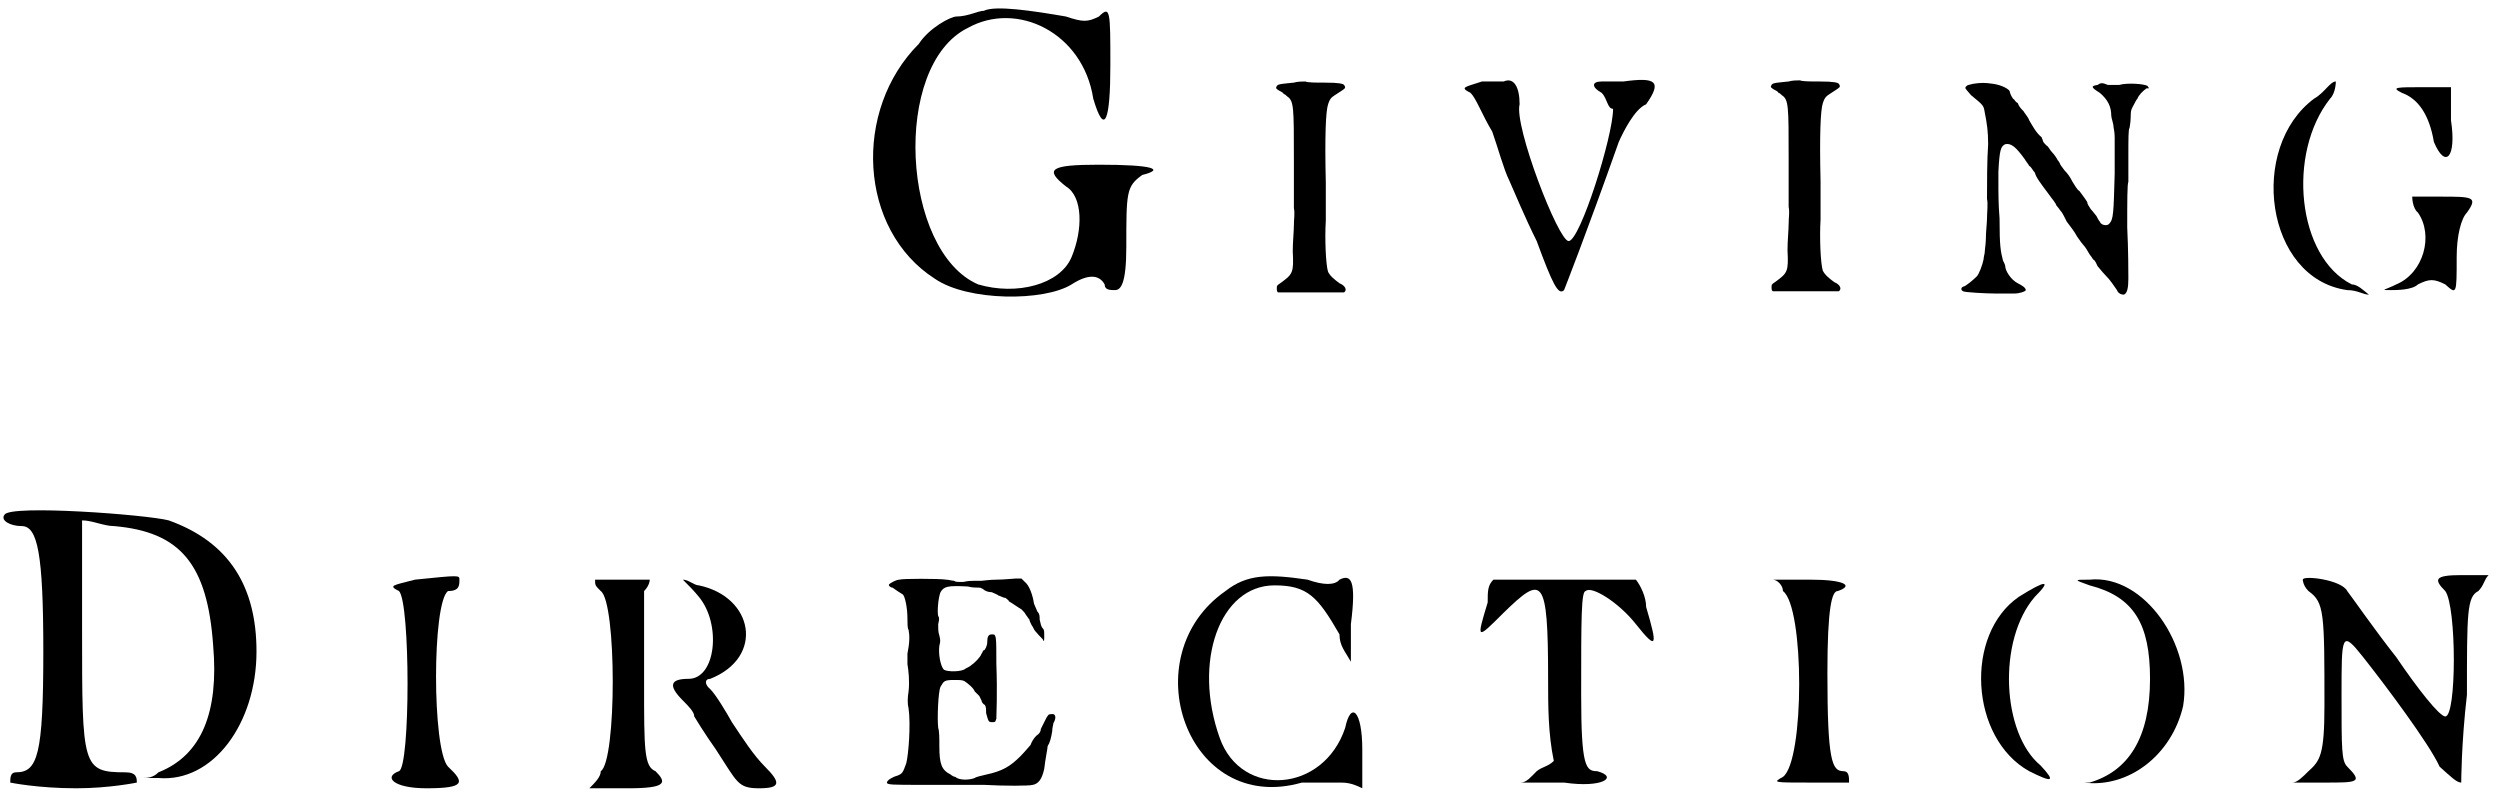
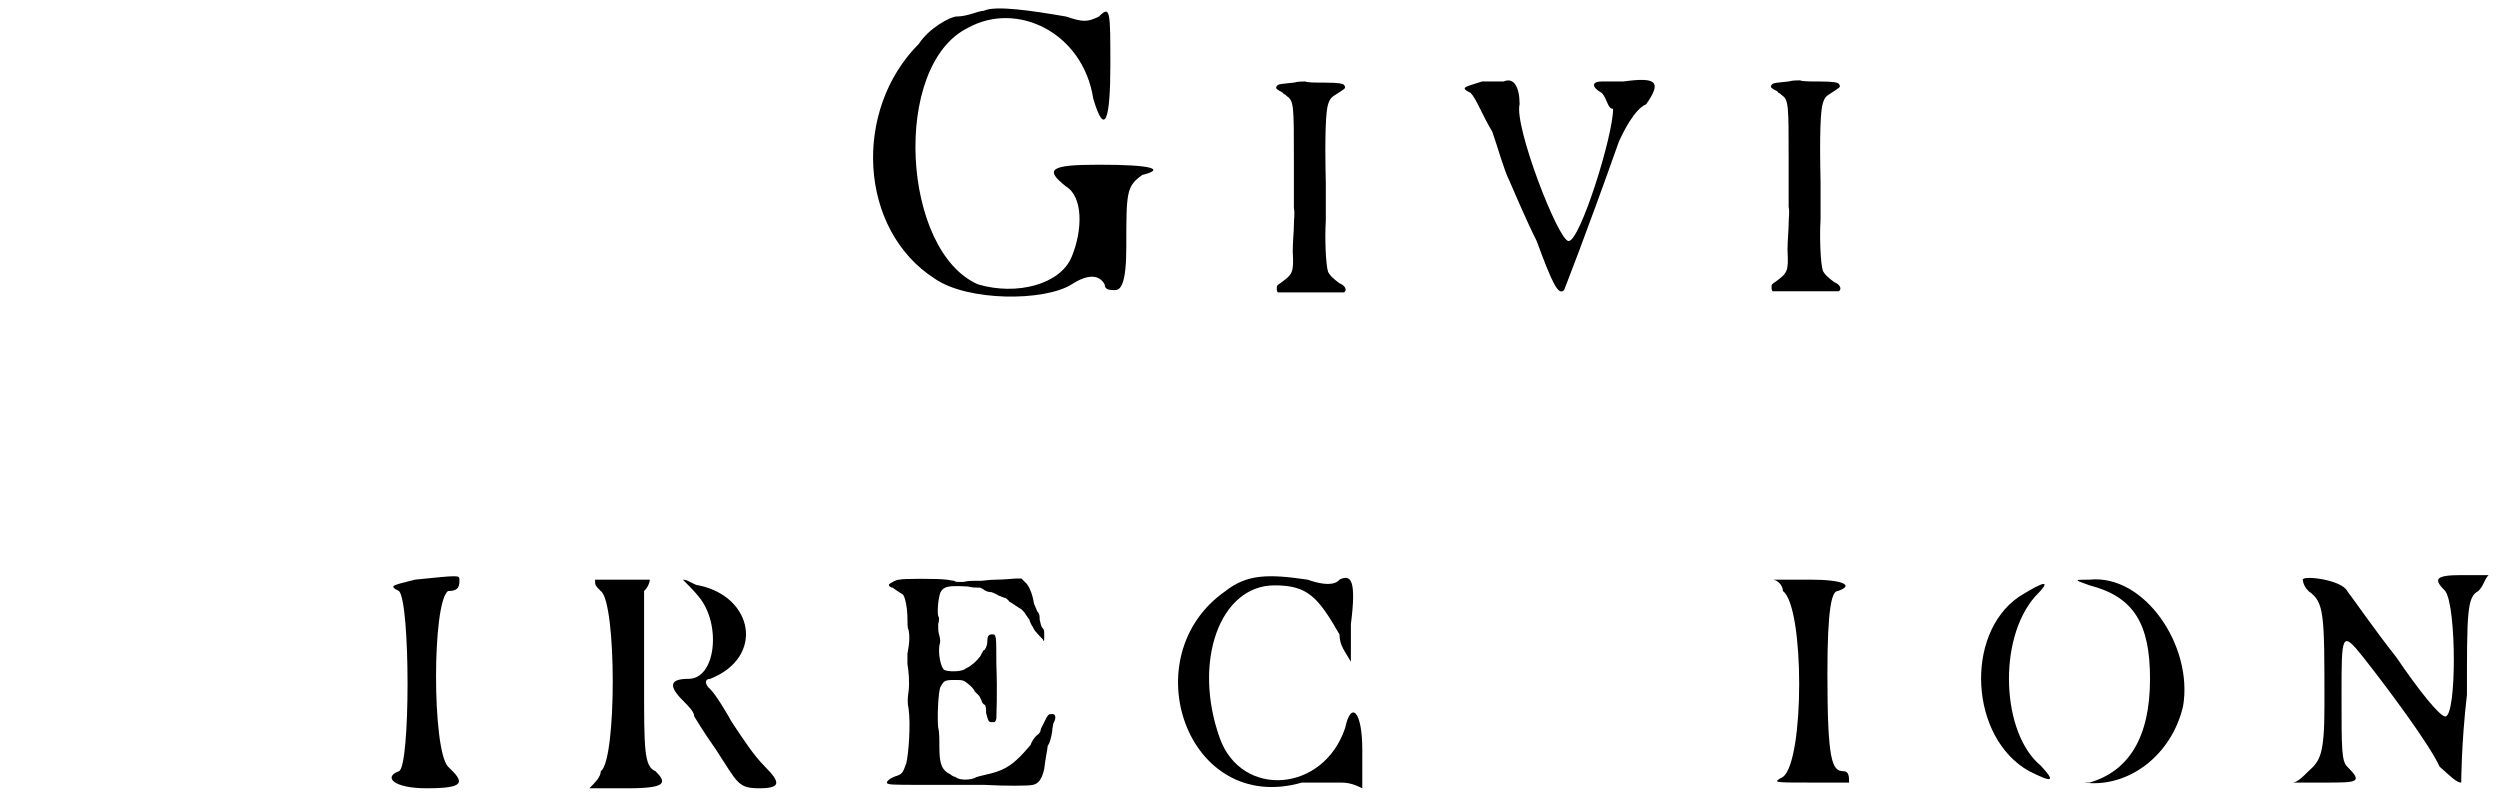
<svg xmlns="http://www.w3.org/2000/svg" xmlns:xlink="http://www.w3.org/1999/xlink" width="219px" height="70px" viewBox="0 0 2193 700" version="1.1">
  <defs>
    <path id="gl1803" d="M 105 9 C 100 9 91 14 81 14 C 76 14 57 24 48 38 C -10 96 -5 201 62 244 C 91 264 158 264 182 249 C 196 240 206 240 211 249 C 211 254 216 254 220 254 C 225 254 230 249 230 216 C 230 168 230 163 244 153 C 264 148 254 144 206 144 C 163 144 158 148 177 163 C 192 172 192 201 182 225 C 172 249 134 259 100 249 C 33 220 24 57 91 24 C 134 0 192 28 201 86 C 211 120 216 105 216 57 C 216 9 216 4 206 14 C 196 19 192 19 177 14 C 148 9 115 4 105 9 z" fill="black" />
    <path id="gl1795" d="M 30 8 C 21 9 16 9 15 11 C 14 13 14 13 17 15 C 19 16 21 17 21 18 C 22 18 23 19 24 20 C 30 24 30 29 30 76 C 30 95 30 114 30 118 C 31 123 30 127 30 133 C 30 138 29 148 29 156 C 30 175 29 176 18 184 C 15 186 15 186 15 189 C 15 190 15 191 16 192 C 19 192 72 192 74 192 C 77 190 75 186 70 184 C 66 181 62 178 60 174 C 58 168 57 145 58 129 C 58 123 58 109 58 96 C 57 54 58 33 60 27 C 62 21 63 21 69 17 C 75 13 76 13 74 10 C 73 9 70 8 57 8 C 49 8 42 8 40 7 C 38 7 33 7 30 8 z" fill="black" />
    <path id="gl1804" d="M 24 4 C 9 9 4 9 14 14 C 19 19 24 33 33 48 C 38 62 43 81 48 91 C 52 100 62 124 72 144 C 86 182 91 192 96 187 C 96 187 115 139 144 57 C 148 48 158 28 168 24 C 182 4 177 0 148 4 C 139 4 129 4 129 4 C 120 4 120 9 129 14 C 134 19 134 28 139 28 C 139 52 110 144 100 144 C 91 144 52 43 57 24 C 57 9 52 0 43 4 C 38 4 28 4 24 4 z" fill="black" />
    <path id="gl1795" d="M 30 8 C 21 9 16 9 15 11 C 14 13 14 13 17 15 C 19 16 21 17 21 18 C 22 18 23 19 24 20 C 30 24 30 29 30 76 C 30 95 30 114 30 118 C 31 123 30 127 30 133 C 30 138 29 148 29 156 C 30 175 29 176 18 184 C 15 186 15 186 15 189 C 15 190 15 191 16 192 C 19 192 72 192 74 192 C 77 190 75 186 70 184 C 66 181 62 178 60 174 C 58 168 57 145 58 129 C 58 123 58 109 58 96 C 57 54 58 33 60 27 C 62 21 63 21 69 17 C 75 13 76 13 74 10 C 73 9 70 8 57 8 C 49 8 42 8 40 7 C 38 7 33 7 30 8 z" fill="black" />
-     <path id="gl1801" d="M 21 17 C 17 18 16 18 15 19 C 13 21 14 21 19 27 C 30 36 30 36 31 42 C 33 52 34 59 34 70 C 33 83 33 107 33 118 C 34 122 33 130 33 135 C 33 139 32 147 32 153 C 32 157 31 163 31 165 C 31 166 30 169 30 171 C 29 176 26 184 24 186 C 21 189 14 195 12 195 C 10 196 10 198 12 199 C 13 200 33 201 40 201 C 45 201 51 201 57 201 C 62 201 67 199 67 198 C 67 196 64 194 60 192 C 54 189 49 181 49 177 C 49 176 48 174 47 172 C 45 164 44 160 44 135 C 43 123 43 111 43 110 C 43 109 43 102 43 94 C 44 75 45 72 49 70 C 54 69 58 72 66 83 C 67 85 69 87 70 89 C 72 90 73 93 75 95 C 76 99 79 103 88 115 C 90 118 93 121 94 124 C 96 126 97 128 98 129 C 99 130 101 134 103 138 C 106 142 110 147 112 151 C 114 154 117 158 118 159 C 119 160 121 163 122 165 C 123 167 125 169 126 171 C 128 172 129 175 130 177 C 131 178 134 182 136 184 C 142 190 144 194 147 198 C 148 201 151 202 153 202 C 156 201 157 196 157 188 C 157 183 157 163 156 143 C 156 120 156 105 157 103 C 157 102 157 91 157 79 C 157 67 157 56 158 56 C 158 55 159 51 159 47 C 159 39 160 39 162 35 C 163 33 164 31 165 30 C 166 27 170 23 173 21 C 174 21 174 21 175 21 C 175 20 174 20 174 19 C 171 17 156 16 149 18 C 146 18 144 18 139 18 C 134 16 133 16 130 18 C 124 19 124 20 132 25 C 139 31 142 37 142 45 C 142 47 144 52 144 55 C 145 60 145 63 145 64 C 145 65 145 80 145 96 C 144 131 144 136 140 140 C 138 142 133 141 132 138 C 131 137 130 135 129 133 C 128 132 126 129 124 127 C 123 125 121 123 121 121 C 120 119 117 115 114 111 C 112 110 110 106 108 103 C 106 99 104 96 101 93 C 99 90 97 88 97 87 C 97 87 96 85 95 84 C 94 82 92 79 90 77 C 88 75 87 72 85 71 C 84 70 82 68 82 67 C 82 66 81 65 81 64 C 76 60 73 54 70 49 C 69 46 66 43 65 41 C 63 39 61 37 60 34 C 58 33 57 31 57 31 C 55 30 53 25 53 24 C 53 22 46 18 38 17 C 31 16 28 16 21 17 z" fill="black" />
-     <path id="gl1805" d="M 43 24 C -15 67 0 182 72 192 C 81 192 86 196 91 196 C 86 192 81 187 76 187 C 28 163 19 72 57 24 C 62 19 62 9 62 9 C 57 9 52 19 43 24 M 120 19 C 134 24 144 38 148 62 C 158 86 168 76 163 43 C 163 33 163 24 163 14 C 153 14 144 14 139 14 C 115 14 110 14 120 19 M 129 110 C 129 110 129 120 134 124 C 148 144 139 177 115 187 C 105 192 100 192 110 192 C 115 192 129 192 134 187 C 144 182 148 182 158 187 C 168 196 168 196 168 163 C 168 144 172 129 177 124 C 187 110 182 110 153 110 C 144 110 134 110 129 110 z" fill="black" />
-     <path id="gl1806" d="M 4 9 C 0 14 9 19 19 19 C 33 19 38 43 38 129 C 38 220 33 235 14 235 C 9 235 9 240 9 244 C 9 244 33 249 67 249 C 96 249 120 244 120 244 C 120 240 120 235 110 235 C 72 235 72 230 72 110 C 72 76 72 48 72 14 C 81 14 91 19 100 19 C 158 24 182 52 187 124 C 192 182 177 220 139 235 C 134 240 129 240 124 240 C 129 240 134 240 139 240 C 187 244 225 192 225 129 C 225 72 201 33 148 14 C 129 9 9 0 4 9 z" fill="black" />
    <path id="gl1807" d="M 28 4 C 9 9 4 9 14 14 C 24 24 24 168 14 172 C 0 177 9 187 38 187 C 72 187 72 182 57 168 C 43 153 43 24 57 14 C 67 14 67 9 67 4 C 67 0 67 0 28 4 z" fill="black" />
    <path id="gl1808" d="M 9 4 C 9 9 9 9 14 14 C 28 24 28 163 14 172 C 14 177 9 182 4 187 C 14 187 28 187 38 187 C 72 187 72 182 62 172 C 52 168 52 153 52 96 C 52 96 52 76 52 57 C 52 33 52 19 52 14 C 57 9 57 4 57 4 C 52 4 14 4 9 4 M 100 19 C 120 43 115 91 91 91 C 76 91 72 96 86 110 C 91 115 96 120 96 124 C 96 124 105 139 115 153 C 134 182 134 187 153 187 C 172 187 172 182 158 168 C 148 158 139 144 129 129 C 124 120 115 105 110 100 C 105 96 105 91 110 91 C 158 72 148 19 100 9 C 96 9 91 4 86 4 C 91 9 96 14 100 19 z" fill="black" />
    <path id="gl1797" d="M 45 5 C 42 5 37 8 36 9 C 35 10 37 12 39 12 C 39 12 43 15 48 18 C 50 20 52 30 52 39 C 52 43 52 48 53 49 C 54 54 54 60 52 70 C 52 74 52 76 52 79 C 53 85 54 94 53 103 C 52 109 52 114 53 118 C 55 132 53 158 51 166 C 48 174 48 175 43 177 C 39 178 34 181 34 183 C 34 185 39 185 66 185 C 102 185 112 185 119 185 C 137 186 159 186 162 185 C 167 184 170 180 172 171 C 173 162 175 153 175 151 C 177 148 178 144 179 138 C 179 135 180 132 180 131 C 183 126 182 122 178 123 C 176 123 176 123 174 126 C 173 128 172 130 171 132 C 171 132 170 134 169 136 C 169 138 168 140 165 142 C 163 144 161 147 160 150 C 159 151 155 156 151 160 C 142 169 135 173 121 176 C 117 177 112 178 111 179 C 106 181 97 181 94 178 C 93 178 91 177 90 176 C 82 172 80 167 80 151 C 80 144 80 138 79 135 C 78 127 79 103 81 99 C 84 94 84 93 93 93 C 98 93 100 93 102 94 C 105 96 110 100 111 103 C 112 104 114 106 115 107 C 116 109 117 111 117 111 C 117 112 118 114 120 115 C 121 117 121 118 121 122 C 123 129 123 130 126 130 C 129 130 129 130 130 127 C 130 124 131 105 130 79 C 130 53 130 53 126 53 C 123 53 122 55 122 60 C 122 63 120 67 119 67 C 118 67 118 69 117 70 C 116 73 111 78 108 80 C 107 81 105 82 103 83 C 100 86 87 86 84 84 C 81 81 79 70 80 63 C 81 59 81 58 80 54 C 79 51 79 49 79 44 C 80 40 80 38 79 37 C 78 33 79 21 81 16 C 84 11 87 10 105 11 C 109 12 112 12 115 12 C 117 12 117 13 118 13 C 120 15 123 16 126 16 C 128 17 131 18 132 19 C 133 19 136 21 138 21 C 139 22 141 23 141 24 C 143 25 150 30 152 31 C 154 33 155 34 156 36 C 157 37 158 39 159 40 C 159 41 160 43 161 45 C 162 46 163 49 164 50 C 169 56 171 57 171 58 C 172 60 172 58 172 54 C 172 51 172 49 171 48 C 169 46 169 44 168 40 C 168 37 168 35 166 33 C 165 31 164 28 163 26 C 162 19 159 10 155 7 C 154 6 153 5 152 4 C 151 4 149 4 147 4 C 145 4 137 5 130 5 C 124 5 118 6 117 6 C 115 6 112 6 111 6 C 109 6 105 6 101 7 C 95 7 94 7 93 6 C 91 6 88 5 86 5 C 80 4 47 4 45 5 z" fill="black" />
    <path id="gl1809" d="M 48 19 C -34 76 14 216 115 187 C 124 187 139 187 148 187 C 153 187 158 187 168 192 C 168 177 168 168 168 158 C 168 124 158 115 153 139 C 134 196 62 201 43 148 C 19 81 43 14 91 14 C 120 14 129 24 148 57 C 148 67 153 72 158 81 C 158 72 158 57 158 48 C 163 9 158 4 148 9 C 144 14 134 14 120 9 C 86 4 67 4 48 19 z" fill="black" />
-     <path id="gl1810" d="M 14 24 C 4 57 4 57 28 33 C 62 0 67 0 67 91 C 67 115 67 139 72 163 C 67 168 62 168 57 172 C 52 177 48 182 43 182 C 57 182 67 182 81 182 C 115 187 129 177 110 172 C 100 172 96 168 96 105 C 96 38 96 14 100 14 C 105 9 129 24 144 43 C 163 67 163 62 153 28 C 153 19 148 9 144 4 C 124 4 105 4 81 4 C 62 4 38 4 19 4 C 14 9 14 14 14 24 z" fill="black" />
    <path id="gl1811" d="M 9 14 C 28 28 28 163 9 177 C 0 182 0 182 33 182 C 52 182 67 182 67 182 C 67 177 67 172 62 172 C 52 172 48 163 48 86 C 48 28 52 14 57 14 C 72 9 62 4 33 4 C 24 4 9 4 0 4 C 4 4 9 9 9 14 z" fill="black" />
    <path id="gl1812" d="M 105 14 C 144 24 158 48 158 96 C 158 148 139 177 105 187 C 96 187 91 187 86 187 C 91 187 96 187 100 187 C 139 192 177 163 187 120 C 196 67 153 4 105 9 C 91 9 91 9 105 14 M 43 24 C -5 57 0 148 52 177 C 72 187 76 187 62 172 C 28 144 24 62 57 24 C 72 9 67 9 43 24 z" fill="black" />
    <path id="gl1813" d="M 9 4 C 9 4 9 9 14 14 C 28 24 28 33 28 115 C 28 158 24 163 14 172 C 9 177 4 182 0 182 C 9 182 19 182 28 182 C 57 182 62 182 48 168 C 43 163 43 153 43 105 C 43 52 43 48 62 72 C 81 96 120 148 129 168 C 139 177 144 182 148 182 C 148 182 148 148 153 105 C 153 33 153 19 163 14 C 168 9 168 4 172 0 C 163 0 158 0 148 0 C 124 0 124 4 134 14 C 144 28 144 124 134 124 C 129 124 110 100 91 72 C 72 48 52 19 48 14 C 43 4 9 0 9 4 z" fill="black" />
  </defs>
  <use xlink:href="#gl1803" x="758" y="0" />
  <use xlink:href="#gl1795" x="1105" y="64" />
  <use xlink:href="#gl1804" x="1276" y="67" />
  <use xlink:href="#gl1795" x="1539" y="63" />
  <use xlink:href="#gl1801" x="1710" y="56" />
  <use xlink:href="#gl1805" x="1987" y="62" />
  <use xlink:href="#gl1806" x="0" y="442" />
  <use xlink:href="#gl1807" x="336" y="504" />
  <use xlink:href="#gl1808" x="513" y="504" />
  <use xlink:href="#gl1797" x="744" y="503" />
  <use xlink:href="#gl1809" x="1027" y="499" />
  <use xlink:href="#gl1810" x="1291" y="504" />
  <use xlink:href="#gl1811" x="1555" y="504" />
  <use xlink:href="#gl1812" x="1728" y="499" />
  <use xlink:href="#gl1813" x="2011" y="504" />
</svg>